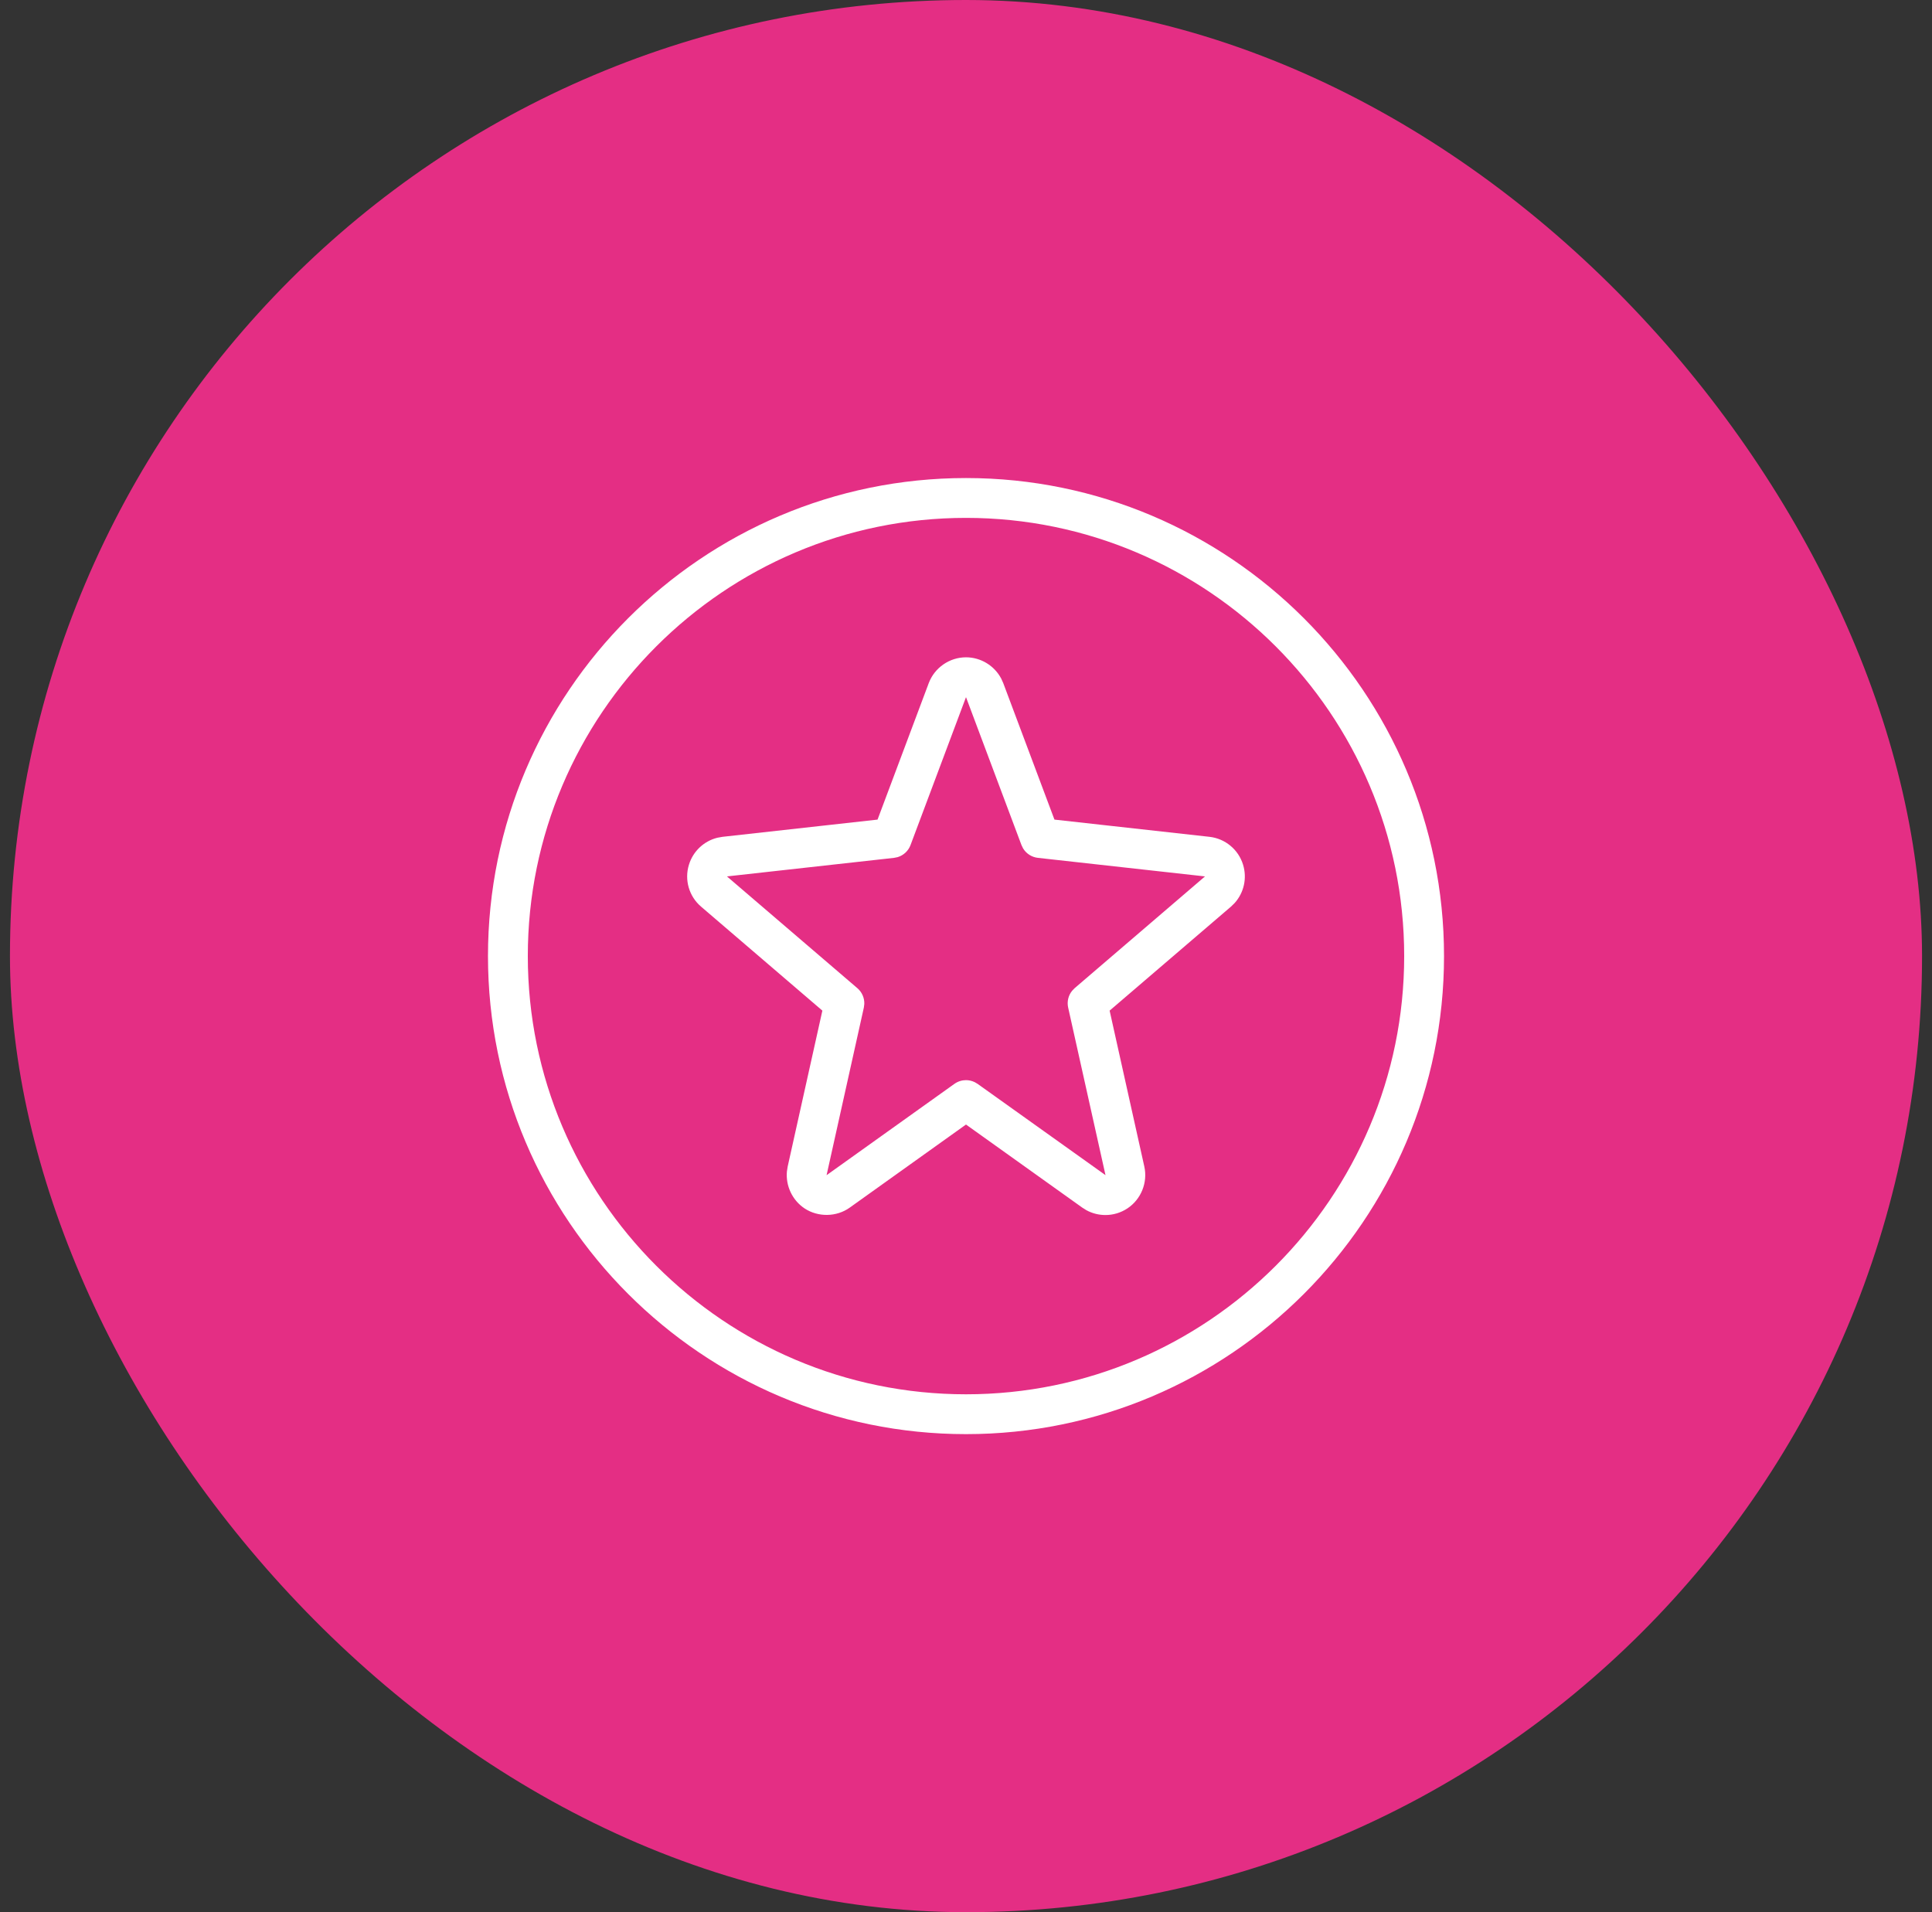
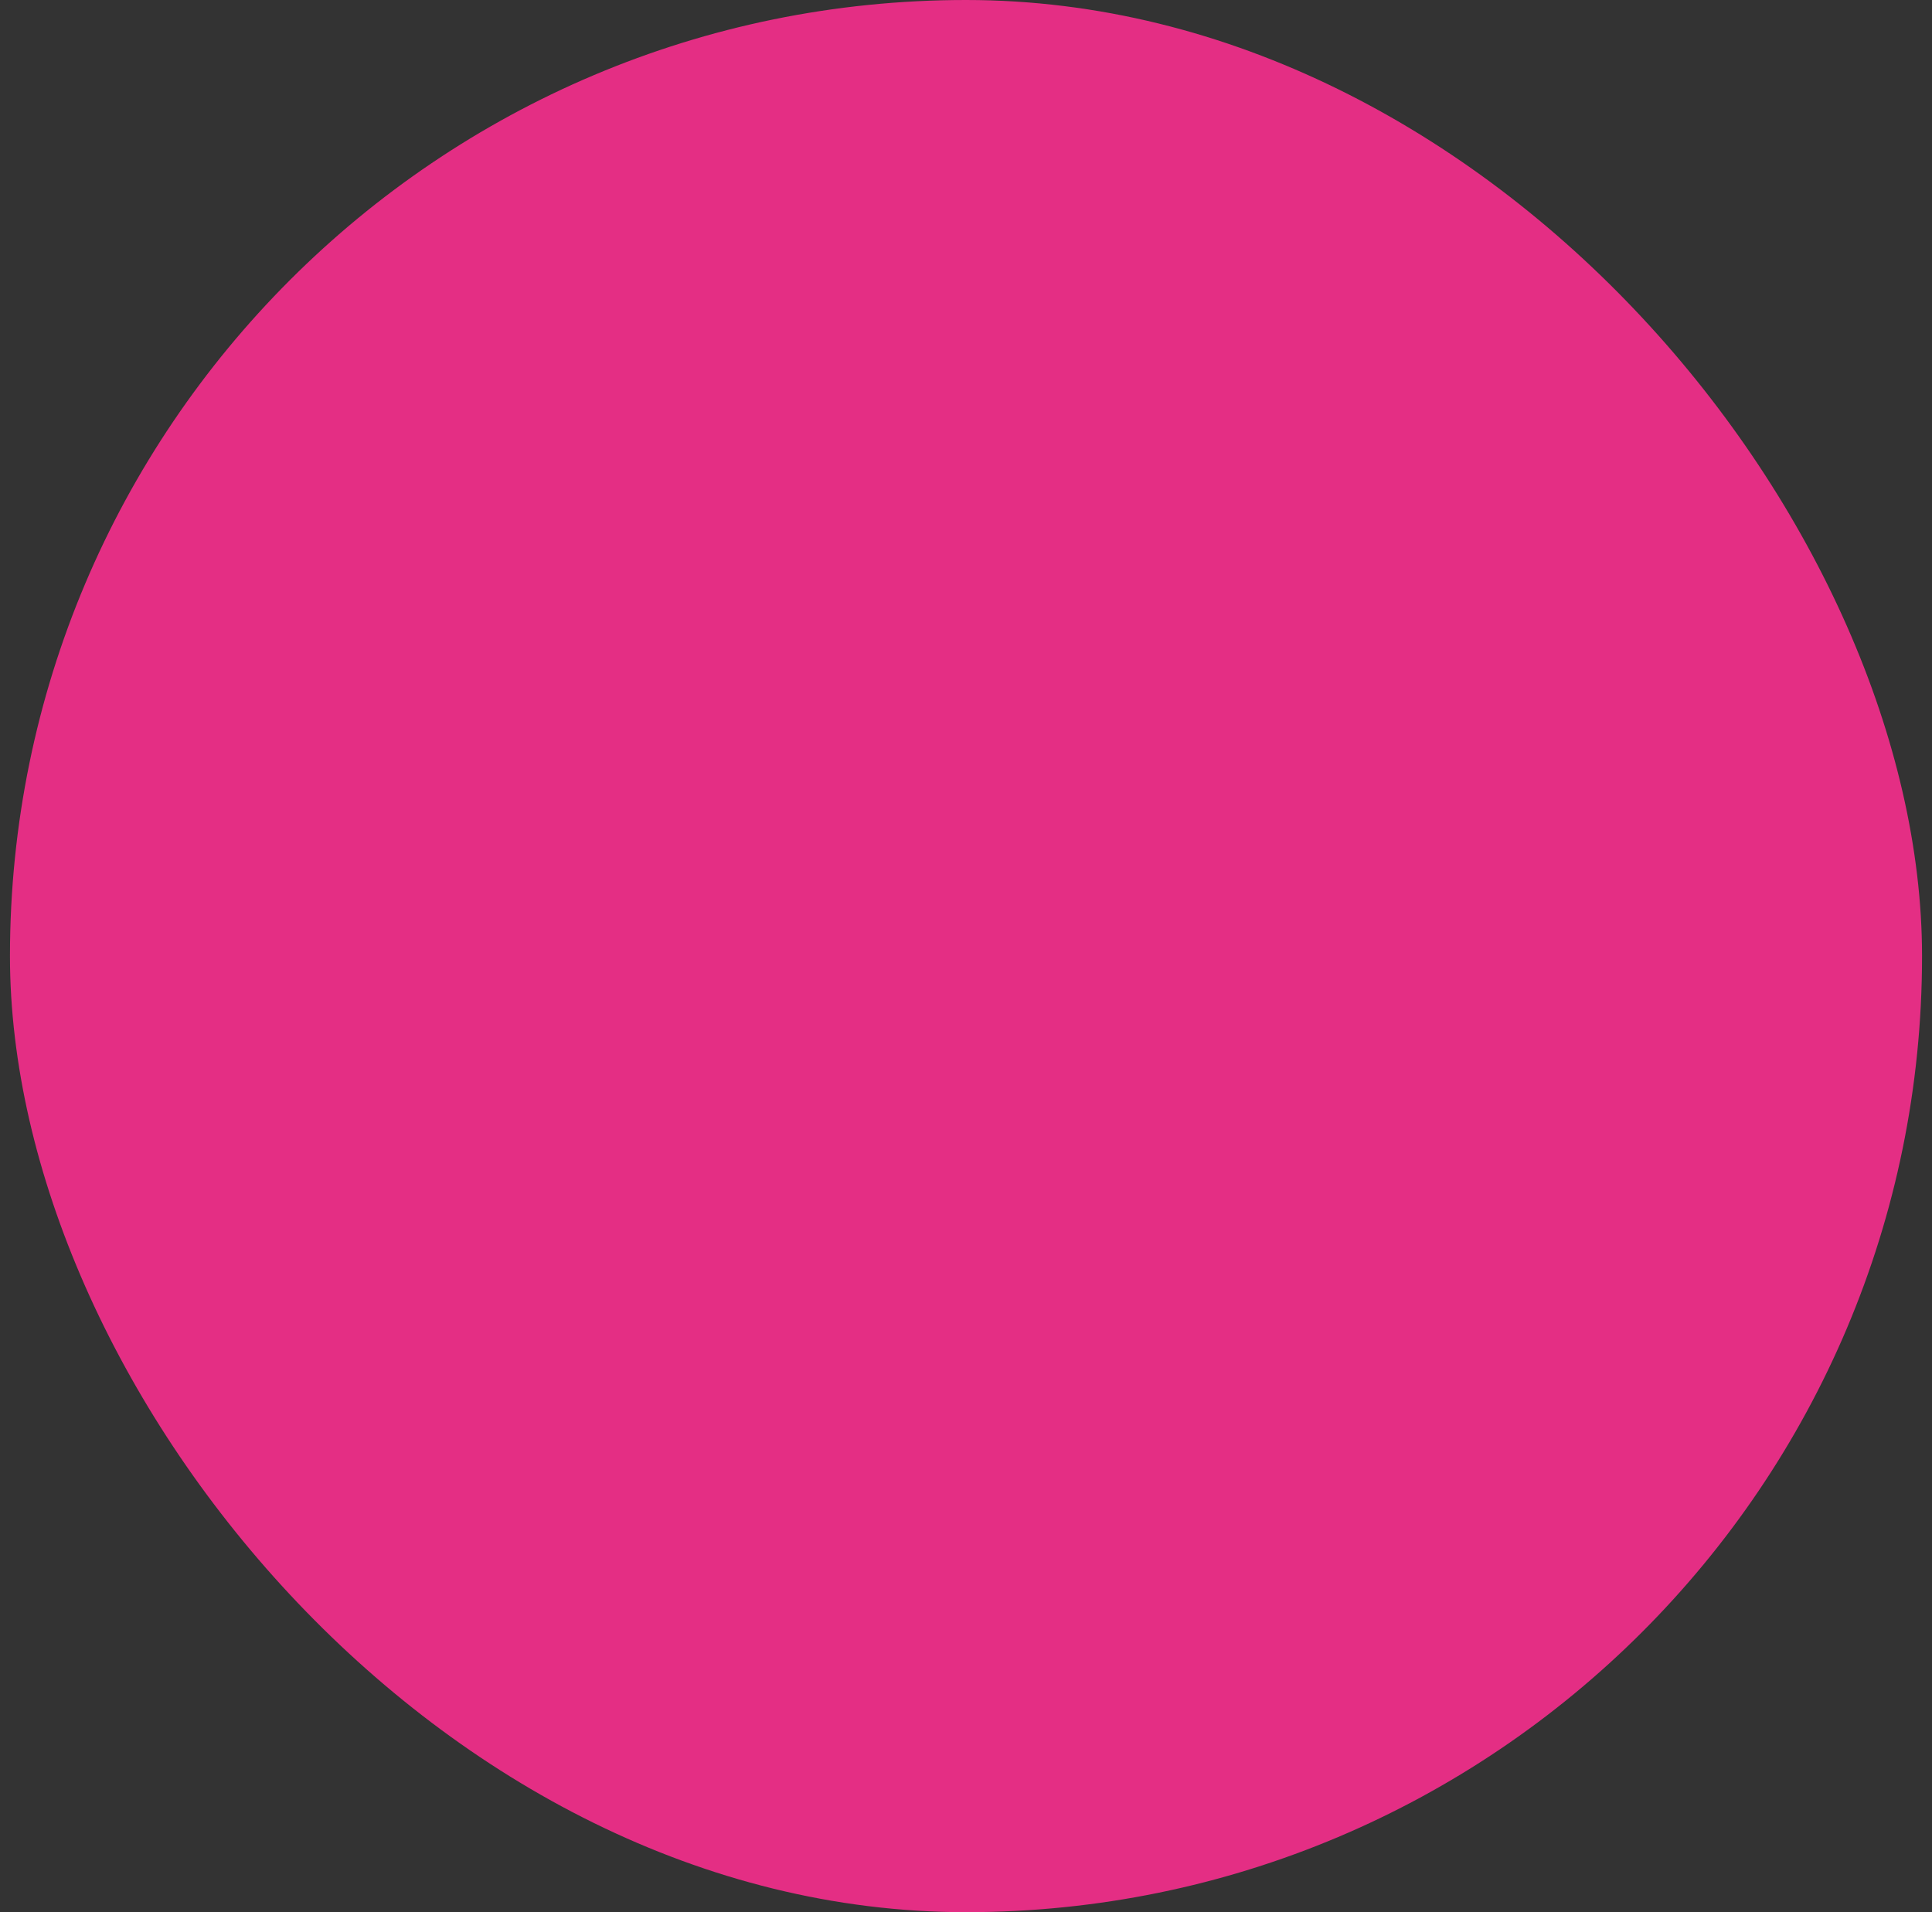
<svg xmlns="http://www.w3.org/2000/svg" width="97" height="96" viewBox="0 0 97 96" fill="none">
  <rect x="0" y="0" width="97" height="96" fill="#333333" stroke="none" />
  <rect x="0.5" width="96" height="96" rx="48" fill="#E42E84" />
-   <path fill-rule="evenodd" clip-rule="evenodd" d="M48.5 24C61.734 24 72.5 34.767 72.5 48C72.5 61.233 61.734 72 48.5 72C35.266 72 24.5 61.233 24.5 48C24.5 34.767 35.266 24 48.5 24ZM48.5 26C36.369 26 26.5 35.869 26.5 48C26.5 60.131 36.369 70 48.5 70C60.631 70 70.5 60.131 70.5 48C70.5 35.869 60.631 26 48.5 26ZM48.5 33C49.245 33 49.929 33.422 50.27 34.072L50.371 34.297L52.941 41.148L60.723 42.012C61.514 42.101 62.176 42.649 62.41 43.41C62.62 44.089 62.454 44.818 61.989 45.335L61.801 45.519L55.711 50.738L57.453 58.566C57.631 59.368 57.291 60.212 56.605 60.667C56.273 60.886 55.893 61 55.5 61C55.164 61 54.839 60.917 54.549 60.76L54.338 60.628L48.5 56.457L42.664 60.627C42.004 61.101 41.078 61.117 40.398 60.67C39.778 60.258 39.441 59.533 39.509 58.808L39.547 58.566L41.289 50.738L35.199 45.518C34.594 45.001 34.353 44.174 34.59 43.411C34.798 42.734 35.344 42.225 36.019 42.058L36.277 42.012L44.059 41.148L46.629 34.297C46.92 33.522 47.672 33 48.5 33ZM48.5 35L45.715 42.426C45.606 42.72 45.365 42.941 45.072 43.031L44.891 43.068L36.498 44L43.045 49.61C43.279 49.81 43.405 50.104 43.394 50.405L43.371 50.586L41.5 59L47.918 54.415C48.092 54.291 48.297 54.228 48.5 54.228C48.652 54.228 48.806 54.264 48.946 54.334L49.082 54.415L55.504 58.998L53.629 50.586C53.562 50.286 53.638 49.975 53.828 49.741L53.955 49.61L60.5 44L52.109 43.068C51.798 43.033 51.524 42.855 51.366 42.593L51.285 42.426L48.5 35Z" fill="white" />
</svg>